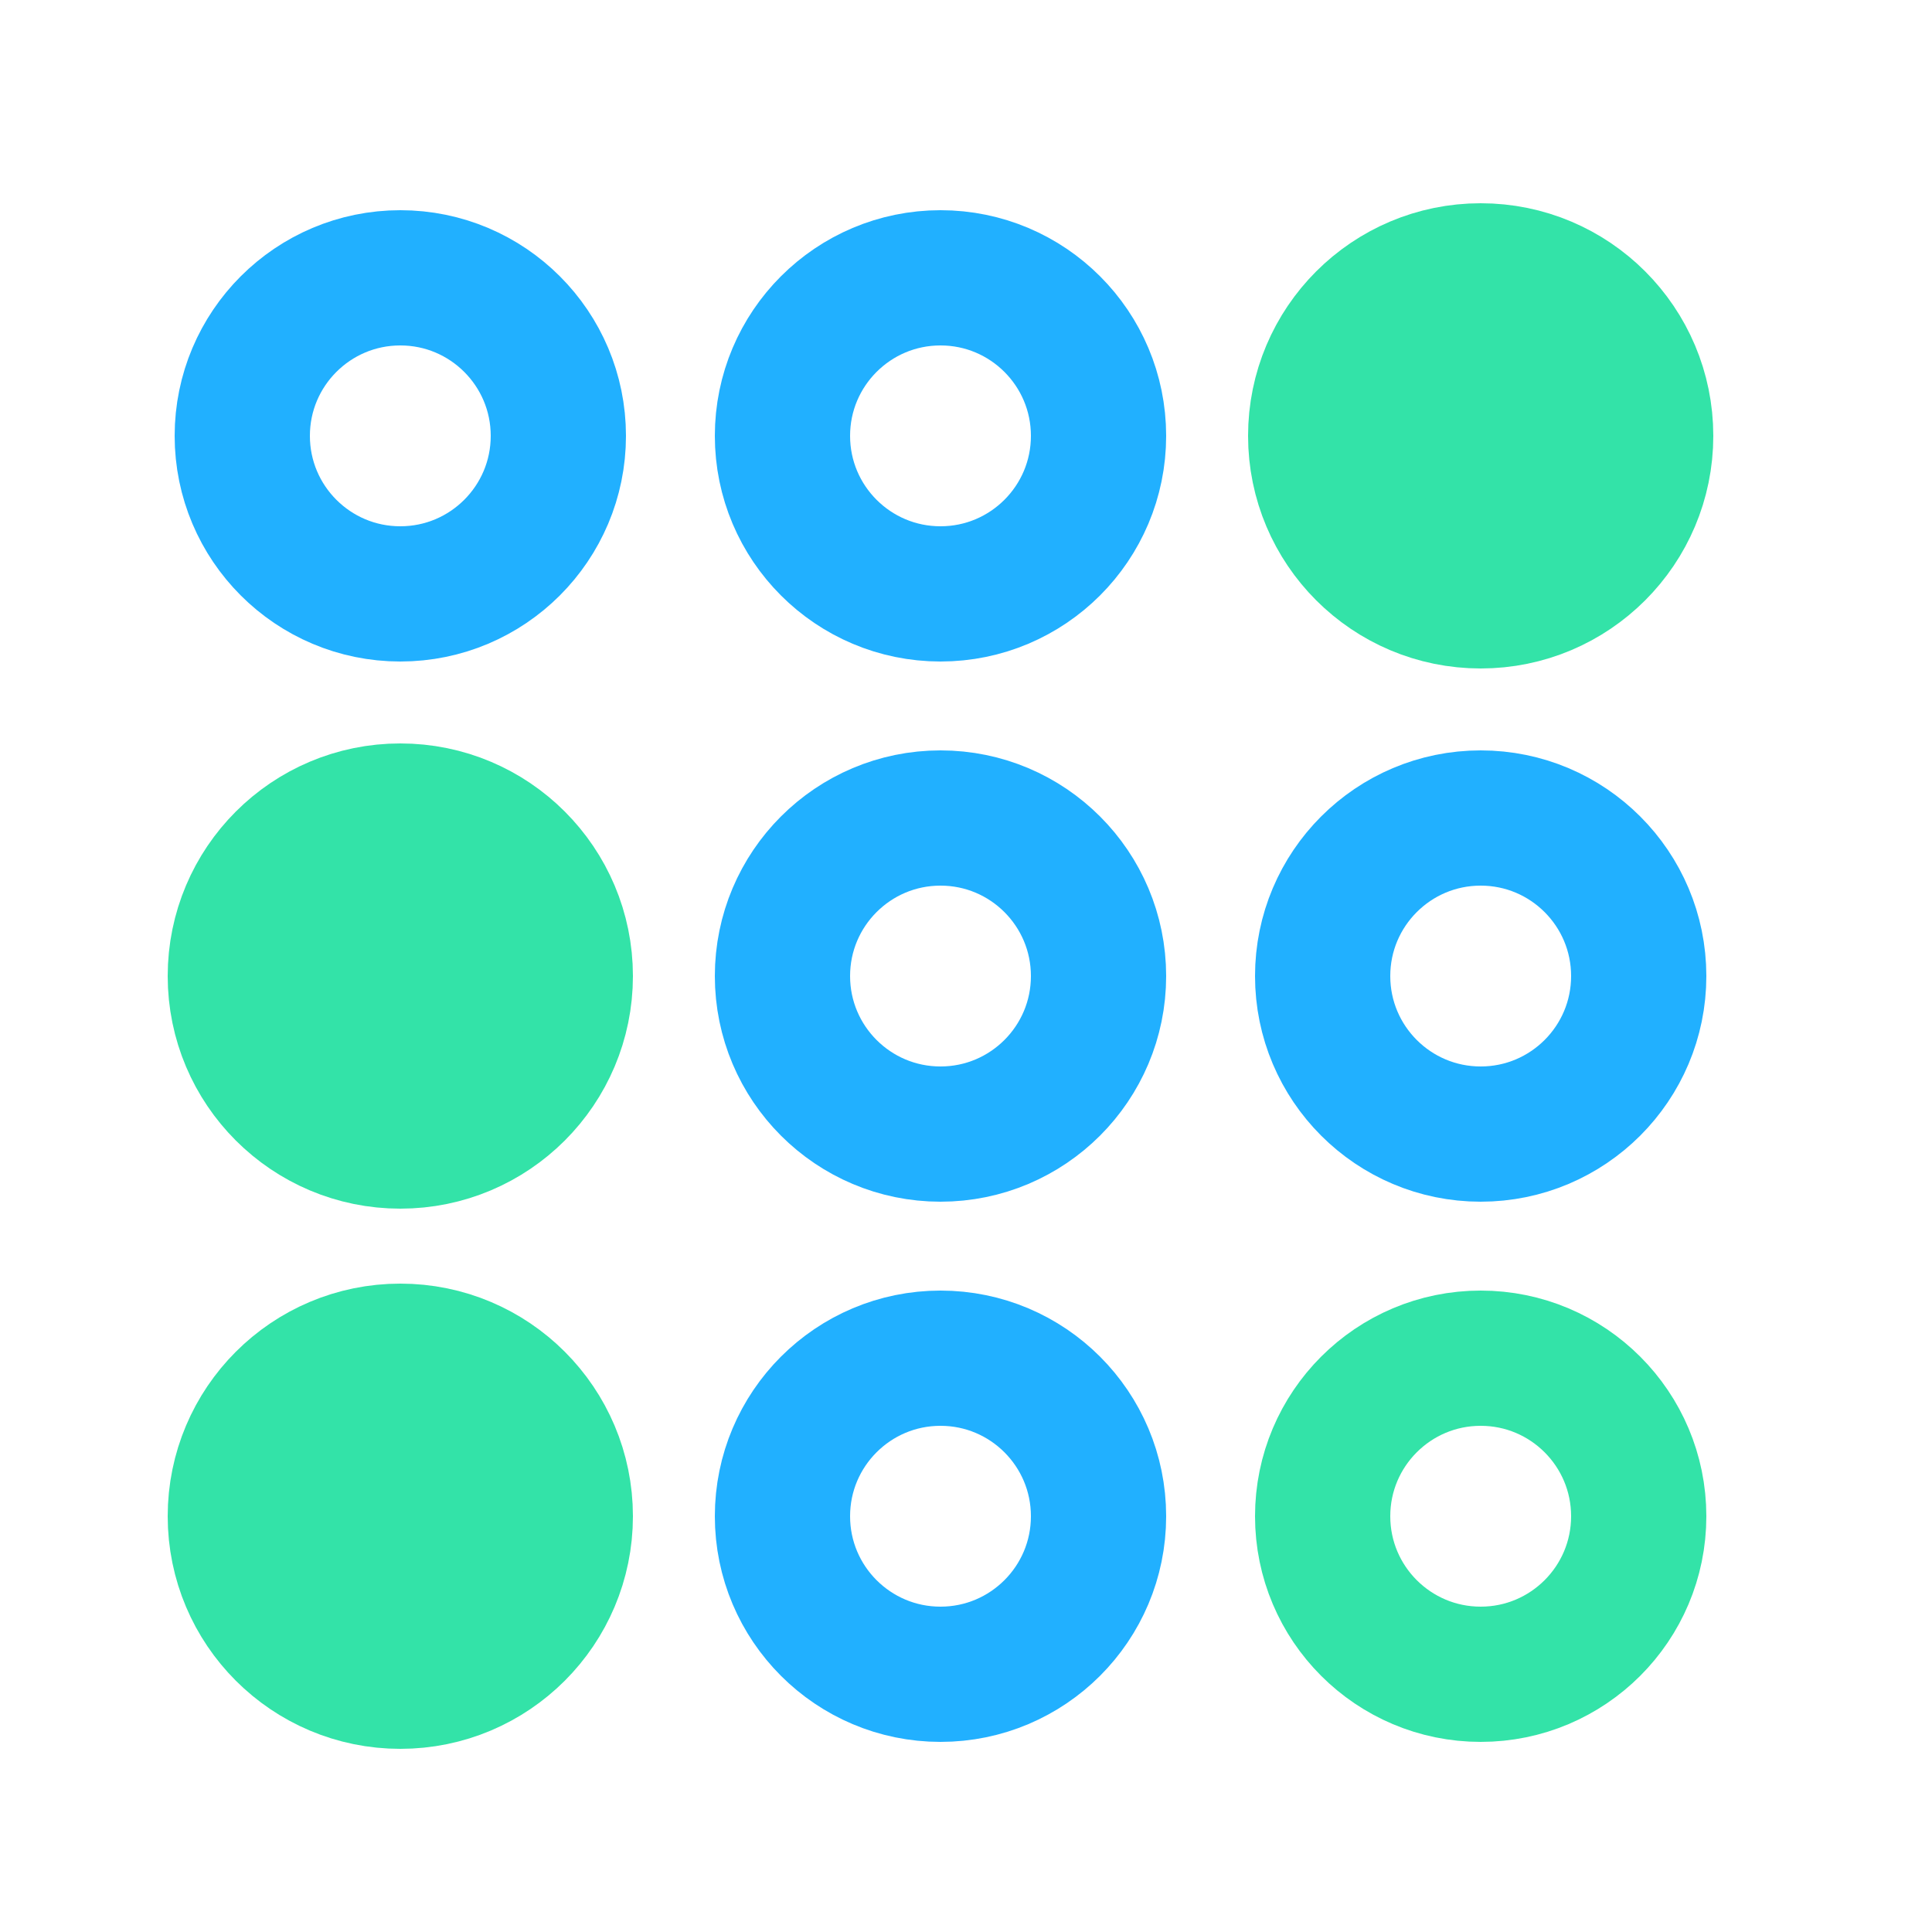
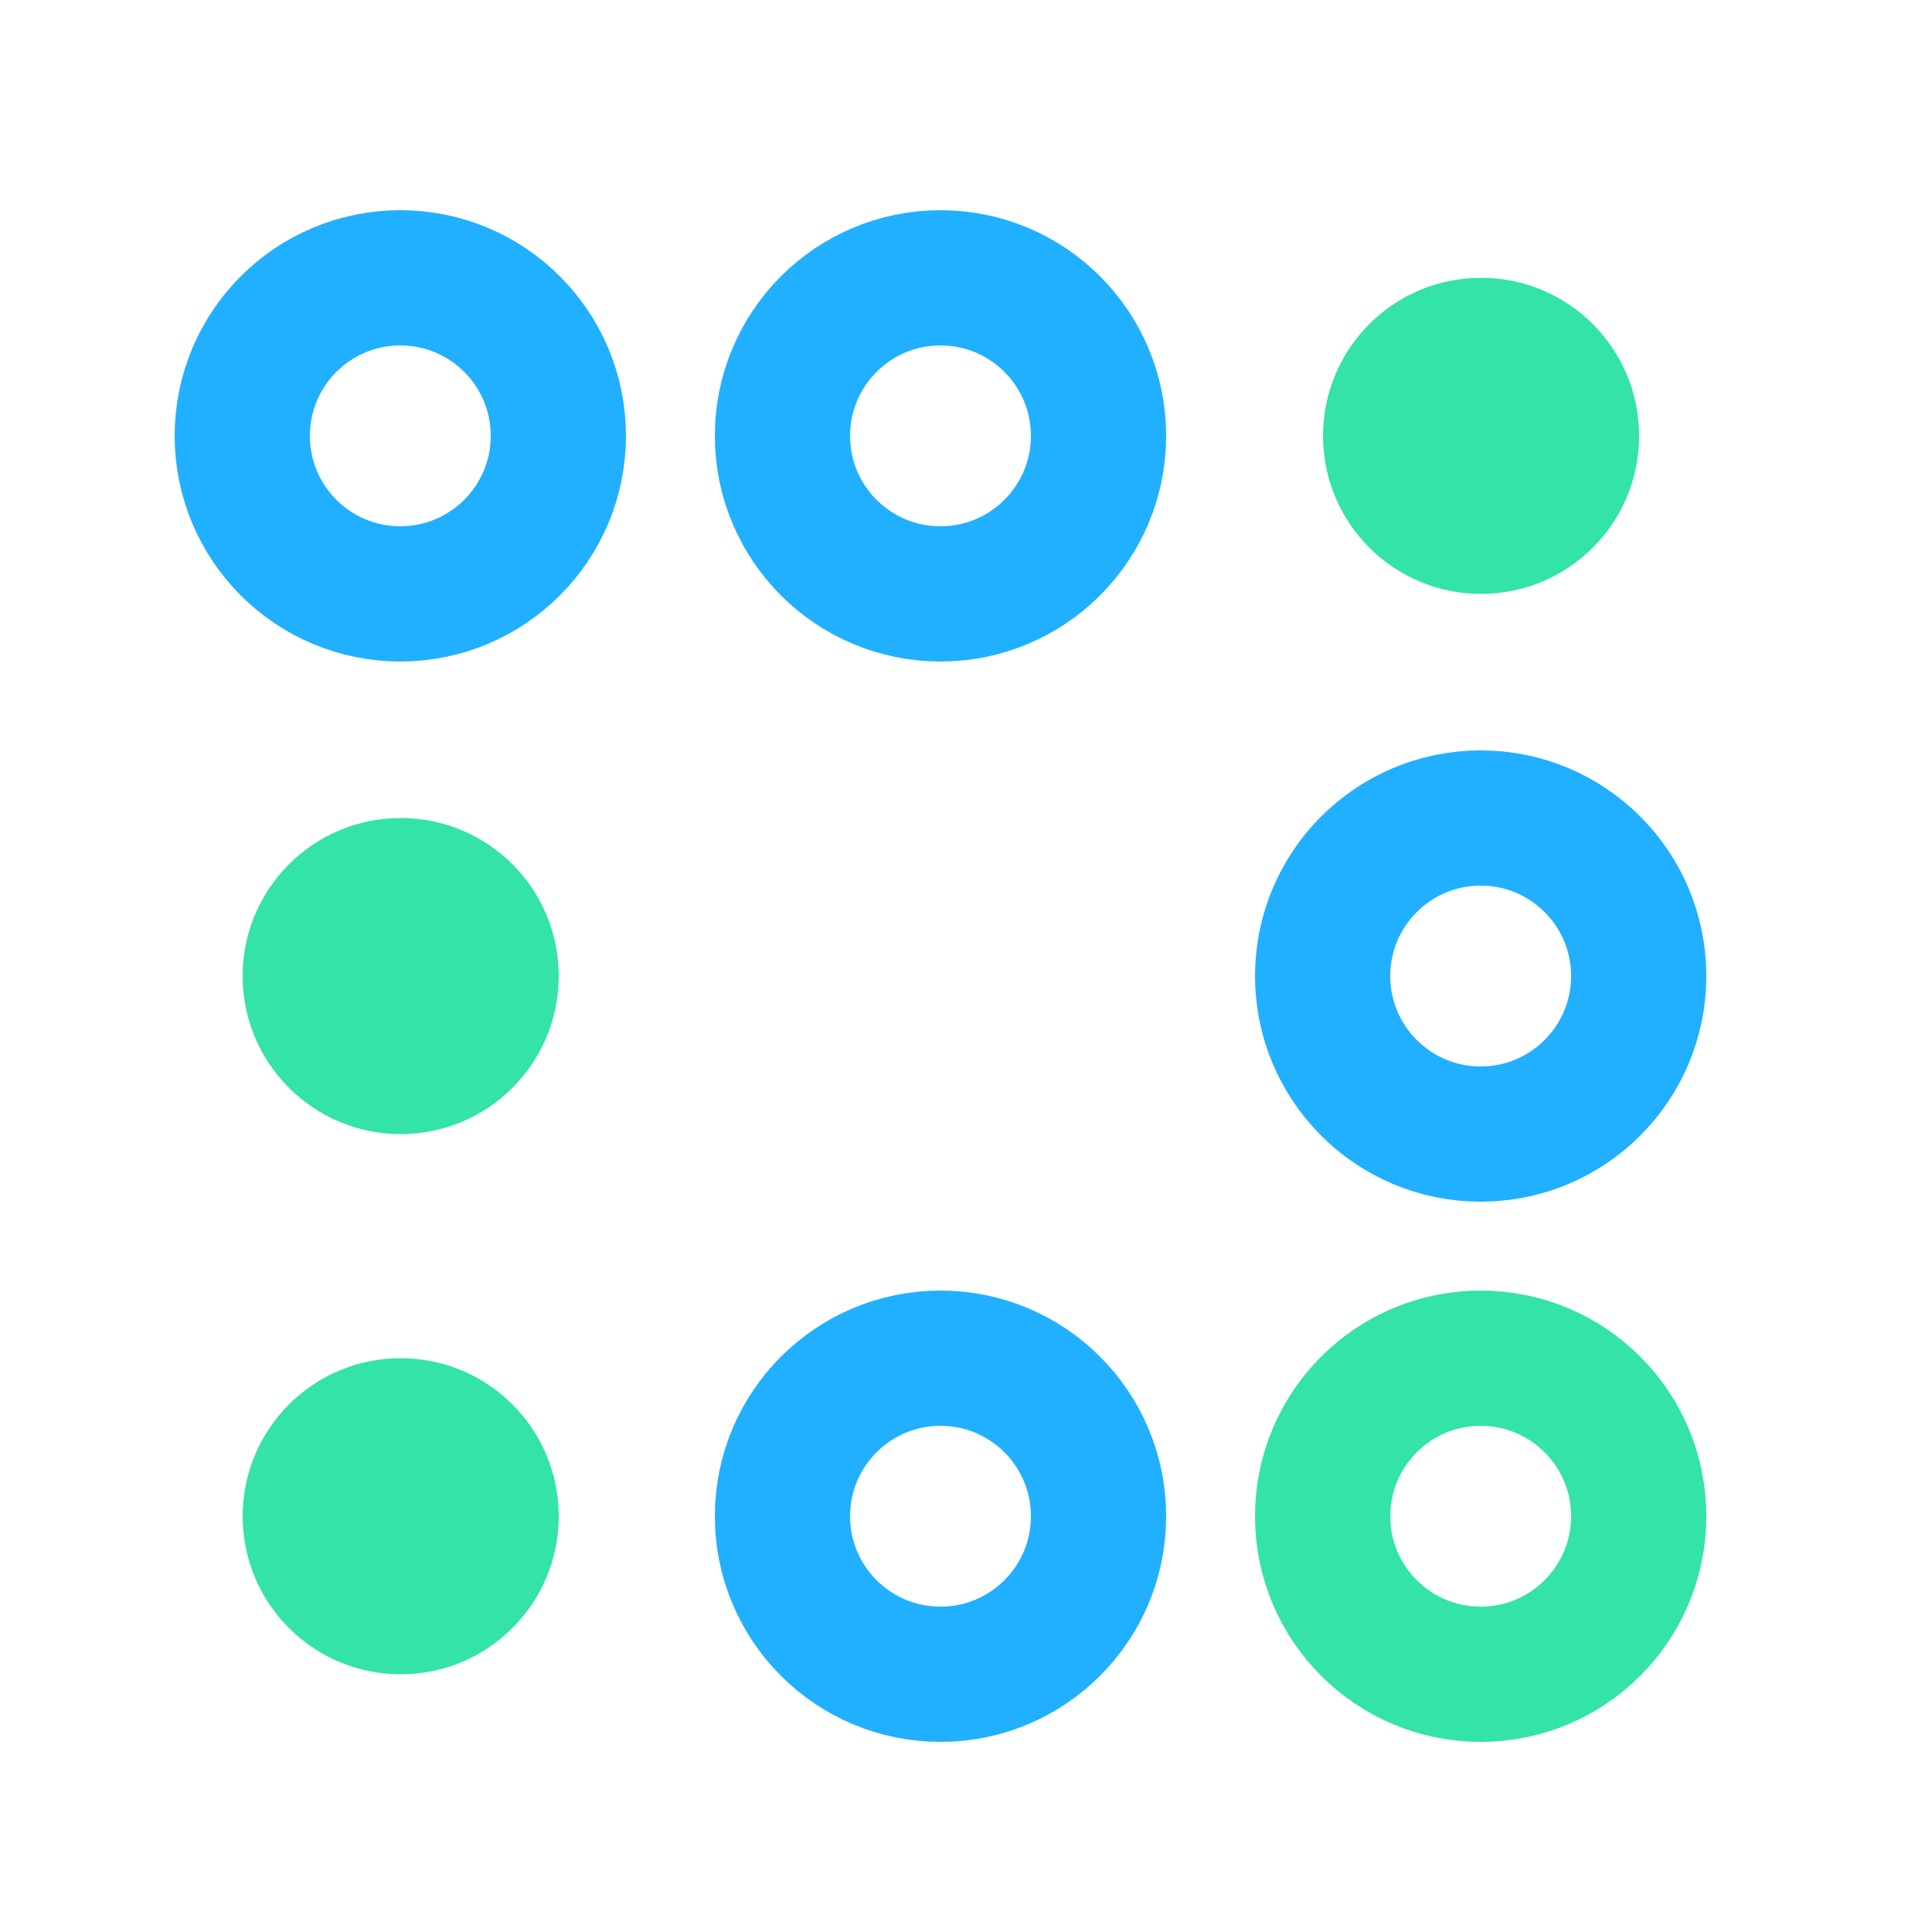
<svg xmlns="http://www.w3.org/2000/svg" id="Ebene_1" viewBox="0 0 50 50">
  <circle cx="10.36" cy="11.28" r="4.09" fill="none" stroke="#21b0ff" stroke-miterlimit="10" stroke-width="3.5" />
  <circle cx="24.34" cy="11.28" r="4.09" fill="none" stroke="#21b0ff" stroke-miterlimit="10" stroke-width="3.5" />
  <path d="M42.42,11.28c0,2.26-1.83,4.09-4.09,4.09s-4.09-1.83-4.09-4.09,1.83-4.09,4.09-4.09,4.09,1.83,4.09,4.09" fill="#33e3a8" />
-   <circle cx="38.32" cy="11.28" r="4.09" fill="none" stroke="#33e3a8" stroke-miterlimit="10" stroke-width="3.86" />
  <path d="M14.46,25.26c0,2.26-1.83,4.09-4.09,4.09s-4.09-1.83-4.09-4.09,1.83-4.09,4.09-4.09,4.09,1.83,4.09,4.09" fill="#33e3a8" />
-   <circle cx="10.36" cy="25.26" r="4.09" fill="none" stroke="#33e3a8" stroke-miterlimit="10" stroke-width="3.86" />
-   <circle cx="24.34" cy="25.26" r="4.09" fill="none" stroke="#21b0ff" stroke-miterlimit="10" stroke-width="3.5" />
  <circle cx="38.32" cy="25.26" r="4.09" fill="none" stroke="#21b0ff" stroke-miterlimit="10" stroke-width="3.5" />
  <path d="M14.46,39.24c0,2.26-1.83,4.09-4.09,4.09s-4.09-1.83-4.09-4.09,1.83-4.09,4.09-4.09,4.09,1.83,4.09,4.09" fill="#33e3a8" />
-   <circle cx="10.36" cy="39.24" r="4.09" fill="none" stroke="#33e3a8" stroke-miterlimit="10" stroke-width="3.86" />
  <circle cx="24.34" cy="39.24" r="4.09" fill="none" stroke="#21b0ff" stroke-miterlimit="10" stroke-width="3.5" />
  <circle cx="38.32" cy="39.24" r="4.09" fill="none" stroke="#33e3a8" stroke-miterlimit="10" stroke-width="3.5" />
</svg>